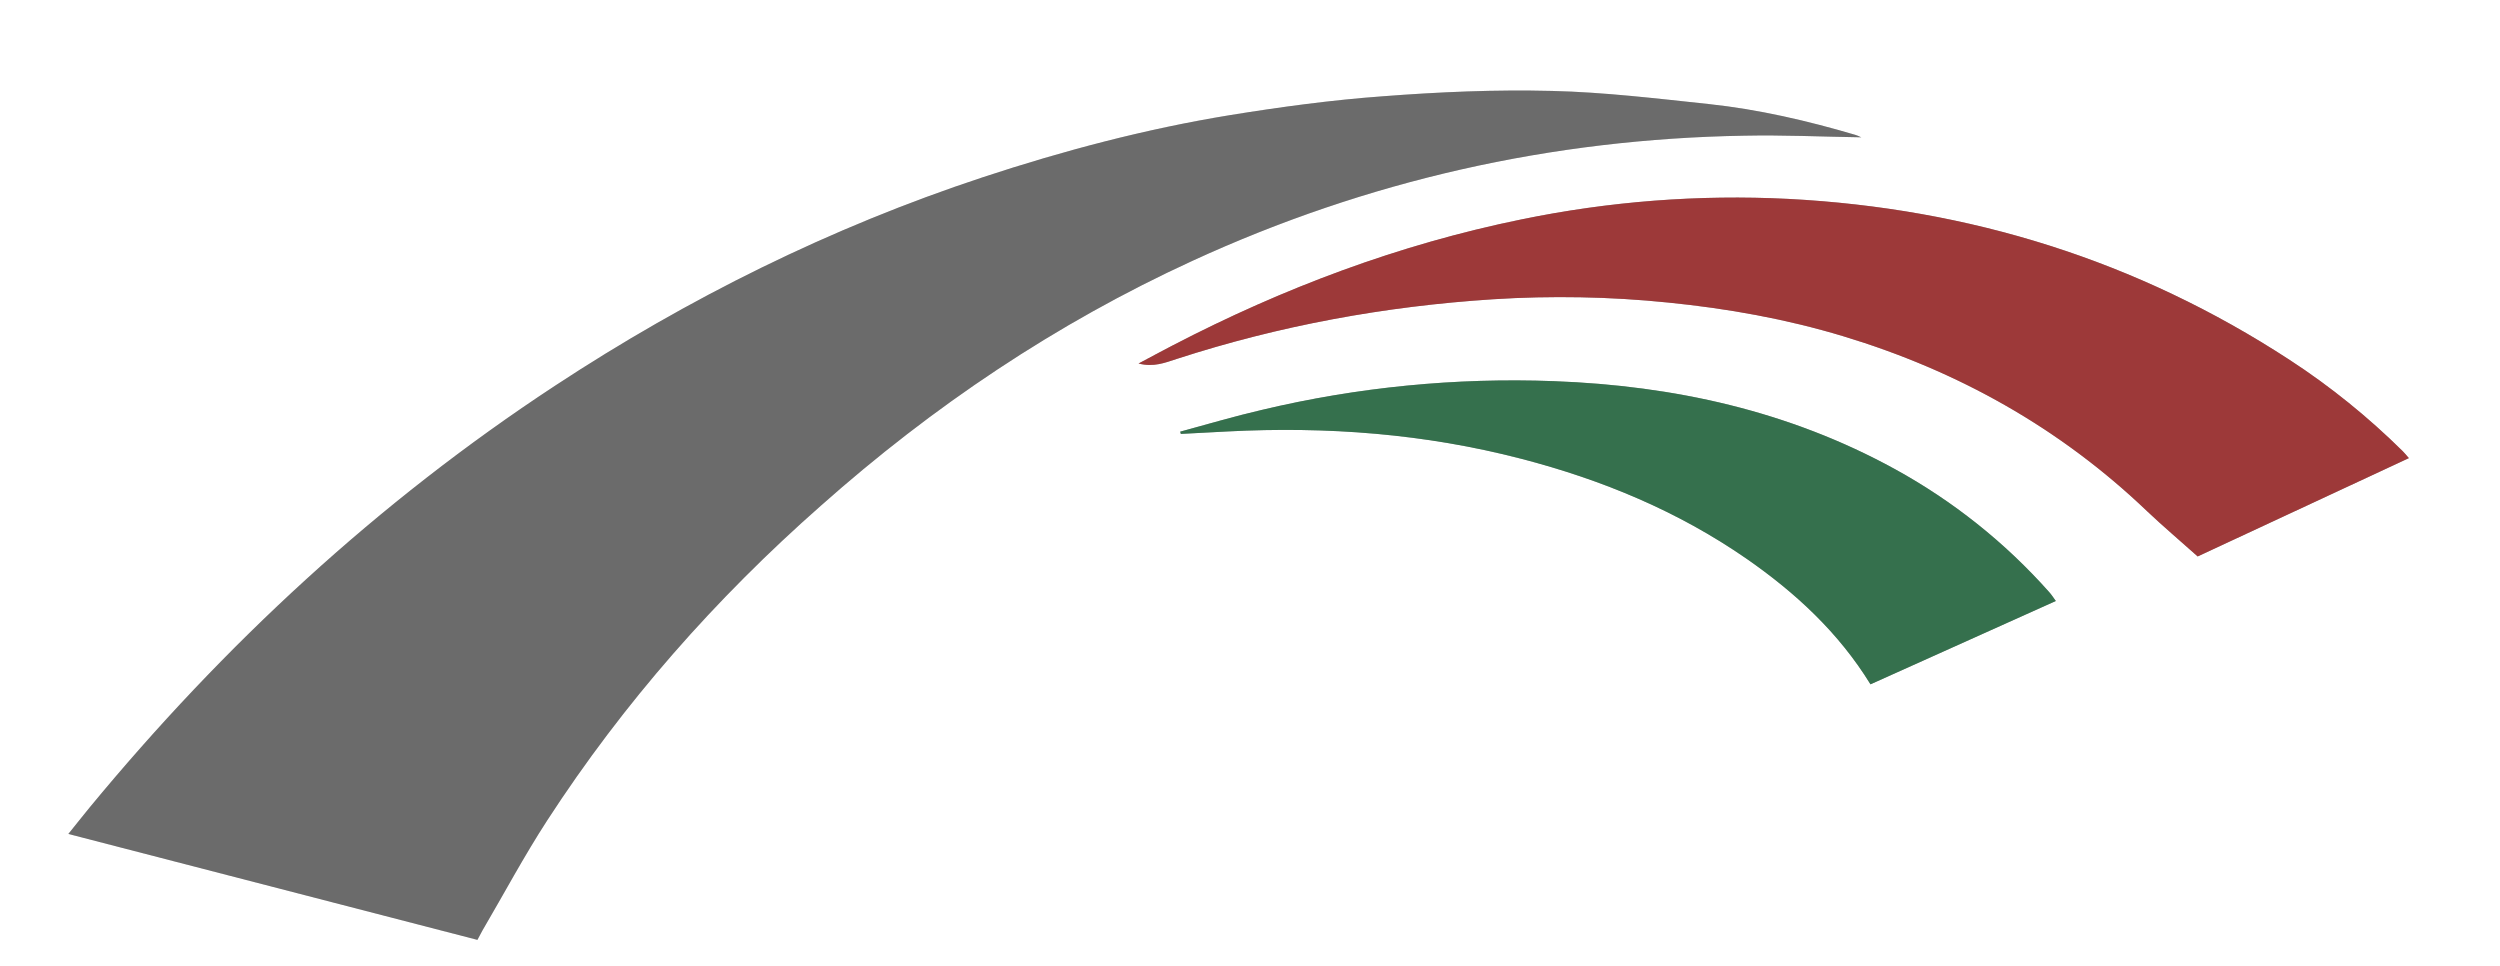
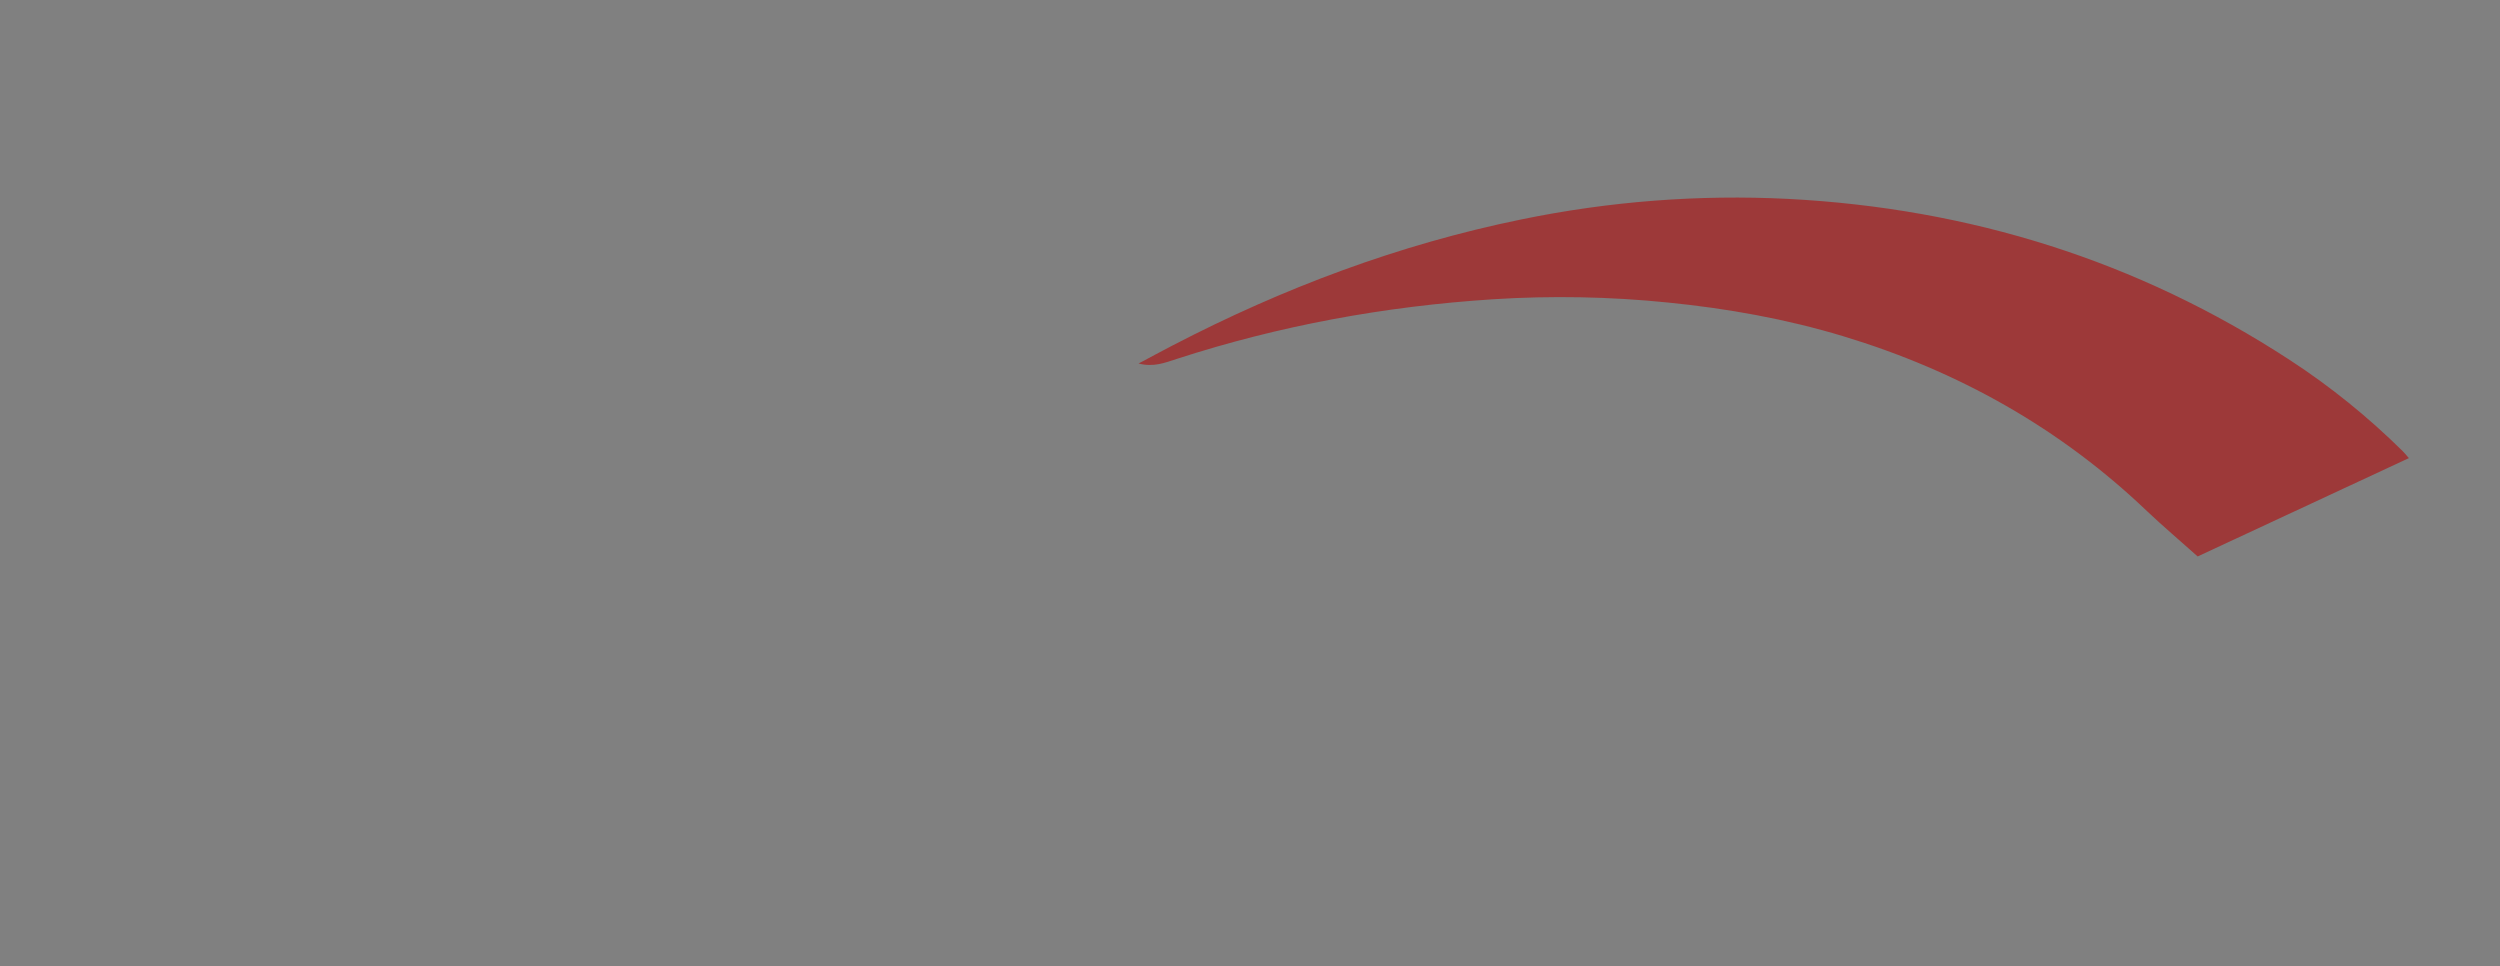
<svg xmlns="http://www.w3.org/2000/svg" version="1.1" id="Layer_1" x="0px" y="0px" viewBox="0 0 1218 470.7" style="enable-background:new 0 0 1218 470.7;" xml:space="preserve">
  <rect x="0" y="0" width="1218" height="470.7" fill="#808080" stroke="none" />
  <style type="text/css">
	.st0{fill:#FFFFFF;}
	.st1{opacity:0.31;fill:#3F3F3F;enable-background:new    ;}
	.st2{opacity:0.63;fill:#0B6830;enable-background:new    ;}
	.st3{opacity:0.63;fill:#AF1010;enable-background:new    ;}
</style>
-   <path class="st0" d="M-1-2.1v474h1227v-474C1226-2.1-1-2.1-1-2.1z M266.6,399.7c-11.3,17.4-21.1,35.8-31.6,53.7  c-0.7,1.3-1.4,2.6-2.4,4.5L33.3,406.3c3.8-4.7,7-8.8,10.3-12.8C109.2,314,184,244.7,270.3,188c65.1-42.8,134.3-77.1,208.4-101.6  c39.4-13,79.5-23.6,120.5-30.3c24.7-4,49.7-7.4,74.6-9.2c27.3-2.1,54.9-3.3,82.3-2.6c25.5,0.6,51,3.7,76.5,6.4  c24.2,2.6,47.9,8.1,71.3,15c0.8,0.2,1.5,0.6,2.9,1.2c-19.4-0.3-38.2-1.2-57-0.8c-93.9,1.6-183.6,21.8-268.9,61  c-66.4,30.5-126.4,70.8-181,119.3C348.6,291.6,303.8,342.4,266.6,399.7z M911.3,333.4c-15.5-25.2-36.5-44.6-60.4-61.2  c-33.5-23.2-70.5-38.5-109.8-48.7c-46.9-12.2-94.7-15.8-143-13.3c-7.6,0.4-15.2,0.8-22.8,1.2c-0.1-0.4-0.2-0.8-0.3-1.1  c13.3-3.6,26.4-7.5,39.8-10.6c46.6-11.1,94.4-15.8,142.3-14c58.5,2.2,114.5,14.5,166.2,42.9c28.2,15.5,53.6,35.7,75,59.8  c1.1,1.2,2,2.6,3.3,4.4L911.3,333.4z M1070.7,271.1c-8.6-7.7-16.9-14.7-24.7-22.1c-42.4-40.5-92.1-68.3-148-85.2  c-27.8-8.4-56.3-13.5-85.3-16.4c-28.3-2.9-56.9-3.4-85.3-1.6c-52.6,3.4-104,12.8-154.2,29.1c-5.6,1.8-11.1,4.1-18.5,2.2  c6.2-3.3,11.4-6.1,16.6-8.8c53.9-28,110.3-49.2,169.9-61.4c42.7-8.8,86.4-12.2,130-10c88.3,4.6,170.1,30,244.4,78.5  c19.8,12.9,38.2,27.8,55,44.4c0.9,0.9,1.8,2,3,3.4L1070.7,271.1z" />
-   <path class="st1" d="M906.8,66.9c-19.4-0.3-38.2-1.2-57-0.8c-93.9,1.6-183.6,21.8-268.9,61c-66.4,30.5-126.4,70.8-181,119.3  c-51.3,45.2-96.1,96-133.3,153.3c-11.3,17.4-21.1,35.8-31.6,53.7c-0.7,1.3-1.4,2.6-2.4,4.5L33.3,406.3c3.8-4.7,7-8.8,10.3-12.8  C109.2,314,184,244.7,270.3,188c65.1-42.8,134.3-77.1,208.4-101.6c39.4-13,79.5-23.6,120.5-30.3c24.7-4,49.7-7.4,74.6-9.2  c27.3-2.1,54.9-3.3,82.3-2.6c25.5,0.6,51,3.7,76.5,6.4c24.2,2.6,47.9,8.1,71.3,15C904.7,65.9,905.4,66.3,906.8,66.9z" />
-   <path class="st2" d="M1001.6,292.8l-90.3,40.6c-15.5-25.2-36.5-44.6-60.4-61.2c-33.5-23.2-70.5-38.5-109.8-48.7  c-46.9-12.2-94.7-15.8-143-13.3c-7.6,0.4-15.2,0.8-22.8,1.2c-0.1-0.4-0.2-0.8-0.3-1.1c13.3-3.6,26.4-7.5,39.8-10.6  c46.6-11.1,94.4-15.8,142.3-14c58.5,2.2,114.5,14.5,166.2,42.9c28.2,15.5,53.6,35.7,75,59.8C999.4,289.6,1000.3,291,1001.6,292.8z" />
  <path class="st3" d="M1173.6,223.2l-102.9,47.9c-8.6-7.7-16.9-14.7-24.7-22.1c-42.4-40.5-92.1-68.3-148-85.2  c-27.8-8.4-56.3-13.5-85.3-16.4c-28.3-2.9-56.9-3.4-85.3-1.6c-52.6,3.4-104,12.8-154.2,29.1c-5.6,1.8-11.1,4.1-18.5,2.2  c6.2-3.3,11.4-6.1,16.6-8.8c53.9-28,110.3-49.2,169.9-61.4c42.7-8.8,86.4-12.2,130-10c88.3,4.6,170.1,30,244.4,78.5  c19.8,12.9,38.2,27.8,55,44.4C1171.5,220.7,1172.4,221.8,1173.6,223.2z" />
</svg>